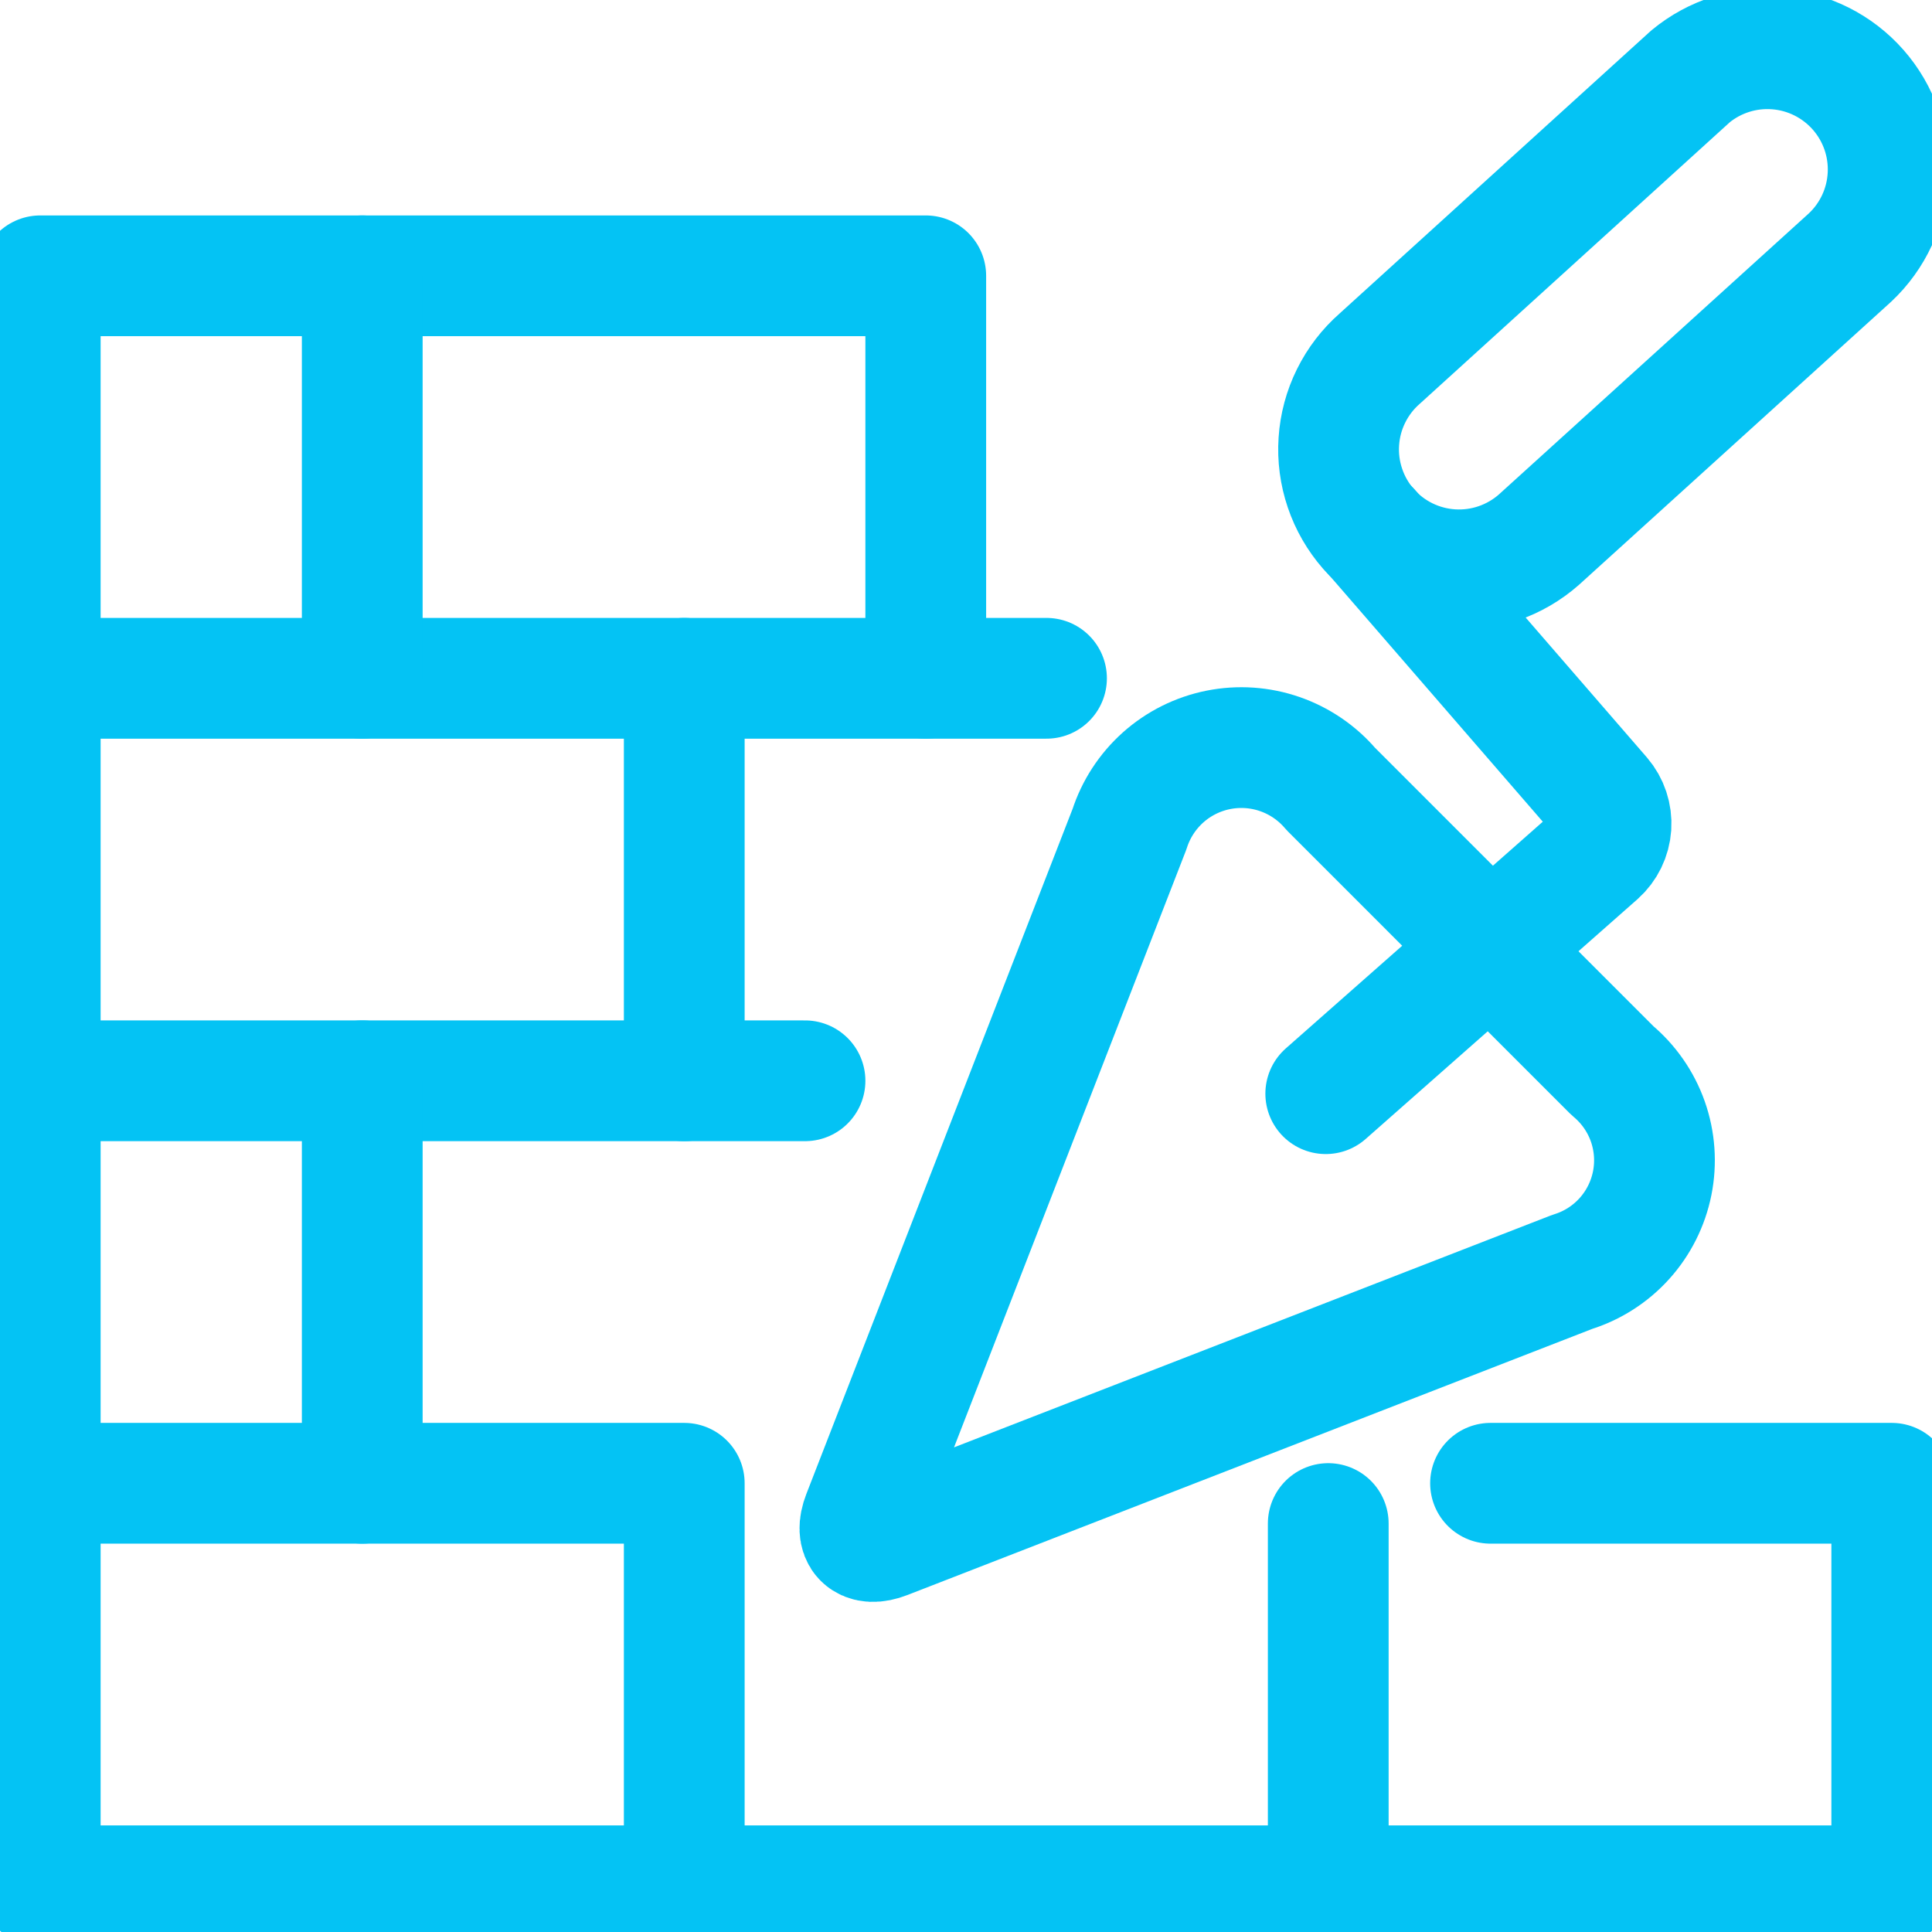
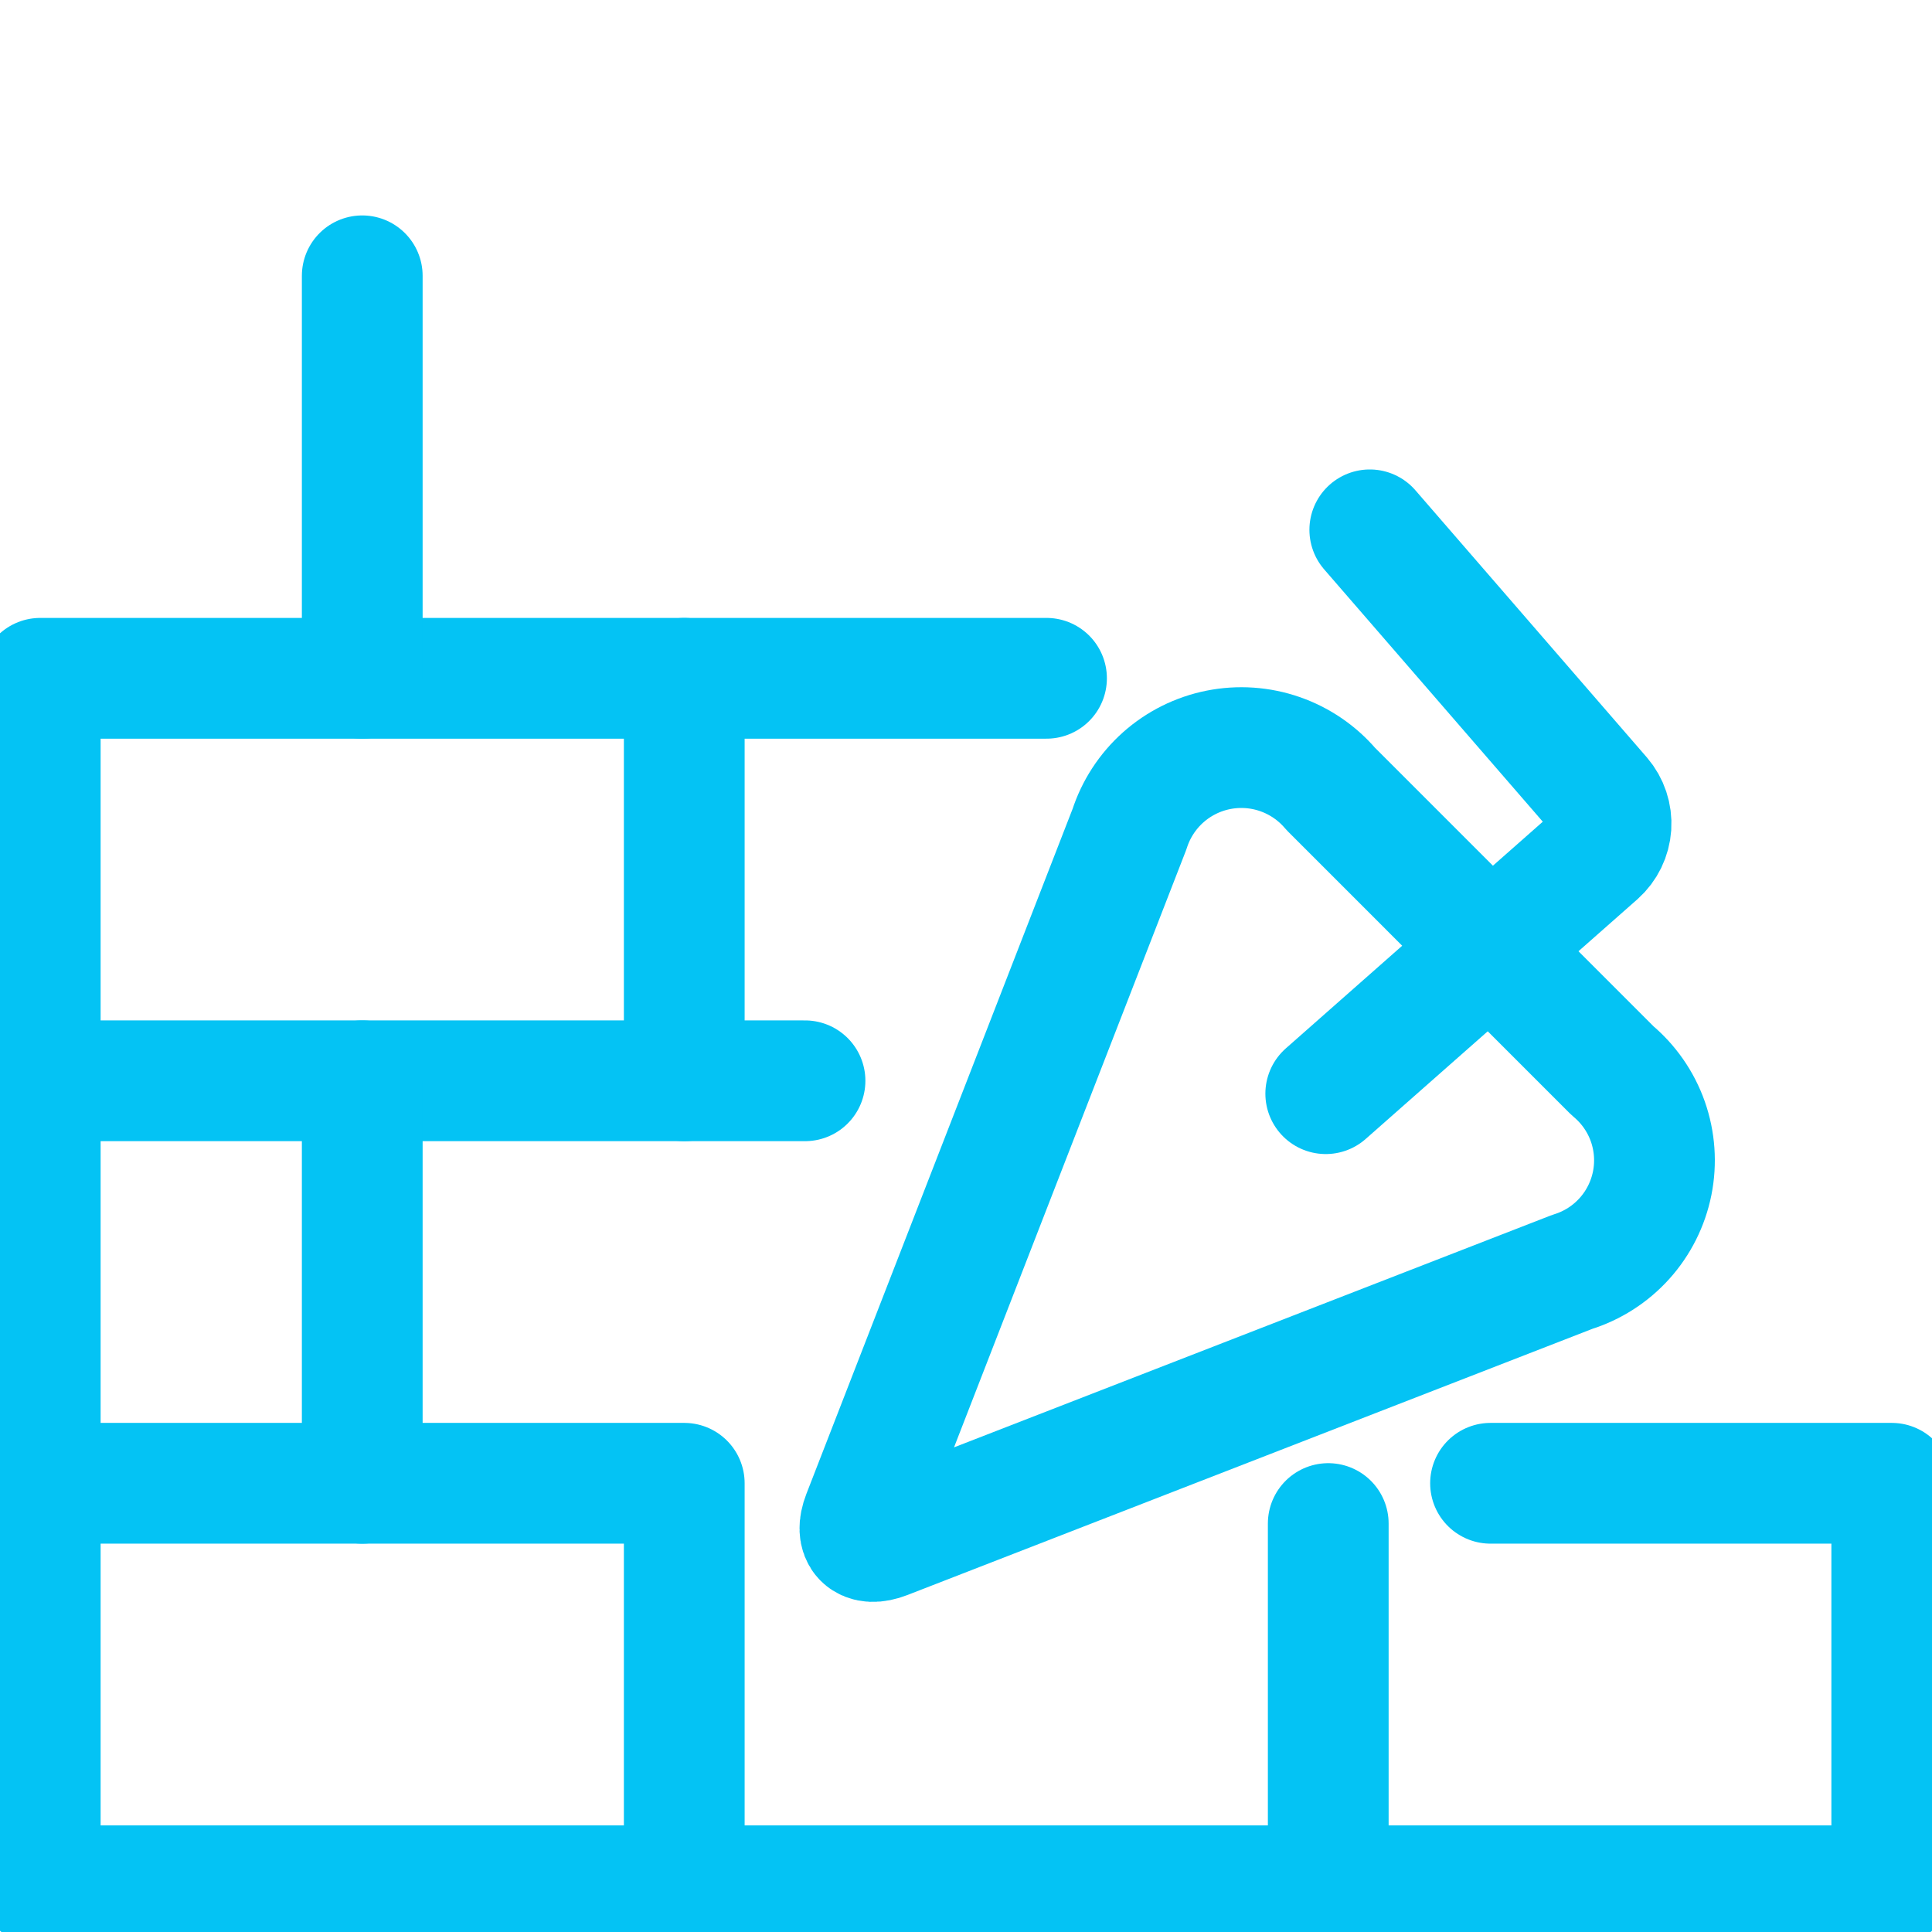
<svg xmlns="http://www.w3.org/2000/svg" width="58" height="58" viewBox="0 0 58 58" fill="none">
  <g clip-path="url(#clip0_3415_68126)">
    <path d="M24.167 32.446H1.208V45.738" stroke="#04C3F4" stroke-width="3.625" stroke-linecap="round" stroke-linejoin="round" />
    <path d="M1.208 33.654V20.363H31.417" stroke="#04C3F4" stroke-width="3.625" stroke-linecap="round" stroke-linejoin="round" />
-     <path d="M1.208 20.363V8.28H27.792V20.363" stroke="#04C3F4" stroke-width="3.625" stroke-linecap="round" stroke-linejoin="round" />
    <path d="M10.875 8.28V20.363" stroke="#04C3F4" stroke-width="3.625" stroke-linecap="round" stroke-linejoin="round" />
    <path d="M20.542 20.363V32.446" stroke="#04C3F4" stroke-width="3.625" stroke-linecap="round" stroke-linejoin="round" />
    <path d="M10.875 32.446V44.529" stroke="#04C3F4" stroke-width="3.625" stroke-linecap="round" stroke-linejoin="round" />
    <path d="M39.875 45.738V56.613" stroke="#04C3F4" stroke-width="3.625" stroke-linecap="round" stroke-linejoin="round" />
-     <path d="M41.083 15.88C41.719 16.601 42.615 17.04 43.575 17.1C44.534 17.16 45.478 16.837 46.199 16.201L55.537 7.733C56.225 7.089 56.635 6.203 56.68 5.262C56.726 4.321 56.403 3.4 55.781 2.693C55.158 1.986 54.285 1.548 53.346 1.474C52.407 1.399 51.476 1.693 50.75 2.293L41.422 10.764C41.063 11.078 40.771 11.459 40.56 11.886C40.349 12.312 40.224 12.777 40.193 13.252C40.161 13.727 40.224 14.204 40.377 14.654C40.529 15.105 40.77 15.522 41.083 15.88V15.88Z" stroke="#04C3F4" stroke-width="3.625" stroke-linecap="round" stroke-linejoin="round" />
    <path d="M41.122 15.906L48.07 23.925C48.279 24.169 48.384 24.485 48.363 24.805C48.341 25.125 48.196 25.424 47.956 25.638L39.8 32.833" stroke="#04C3F4" stroke-width="3.625" stroke-linecap="round" stroke-linejoin="round" />
    <path d="M33.908 24.892C34.1 24.294 34.449 23.758 34.917 23.339C35.386 22.921 35.958 22.635 36.574 22.512C37.19 22.389 37.828 22.432 38.421 22.638C39.015 22.844 39.543 23.205 39.95 23.683L48.408 32.142C48.892 32.546 49.259 33.073 49.469 33.668C49.678 34.263 49.724 34.903 49.6 35.522C49.476 36.14 49.188 36.714 48.766 37.182C48.343 37.651 47.802 37.997 47.2 38.183L26.583 46.195C25.965 46.436 25.655 46.127 25.897 45.506L33.908 24.892Z" stroke="#04C3F4" stroke-width="3.625" stroke-linecap="round" stroke-linejoin="round" />
    <path d="M44.747 44.529H56.792V56.613H1.208V44.529H19.333H20.542V56.613" stroke="#04C3F4" stroke-width="3.625" stroke-linecap="round" stroke-linejoin="round" />
  </g>
  <defs>
    <clipPath id="clip0_3415_68126">
      <rect width="58" height="58" fill="white" />
    </clipPath>
  </defs>
</svg>